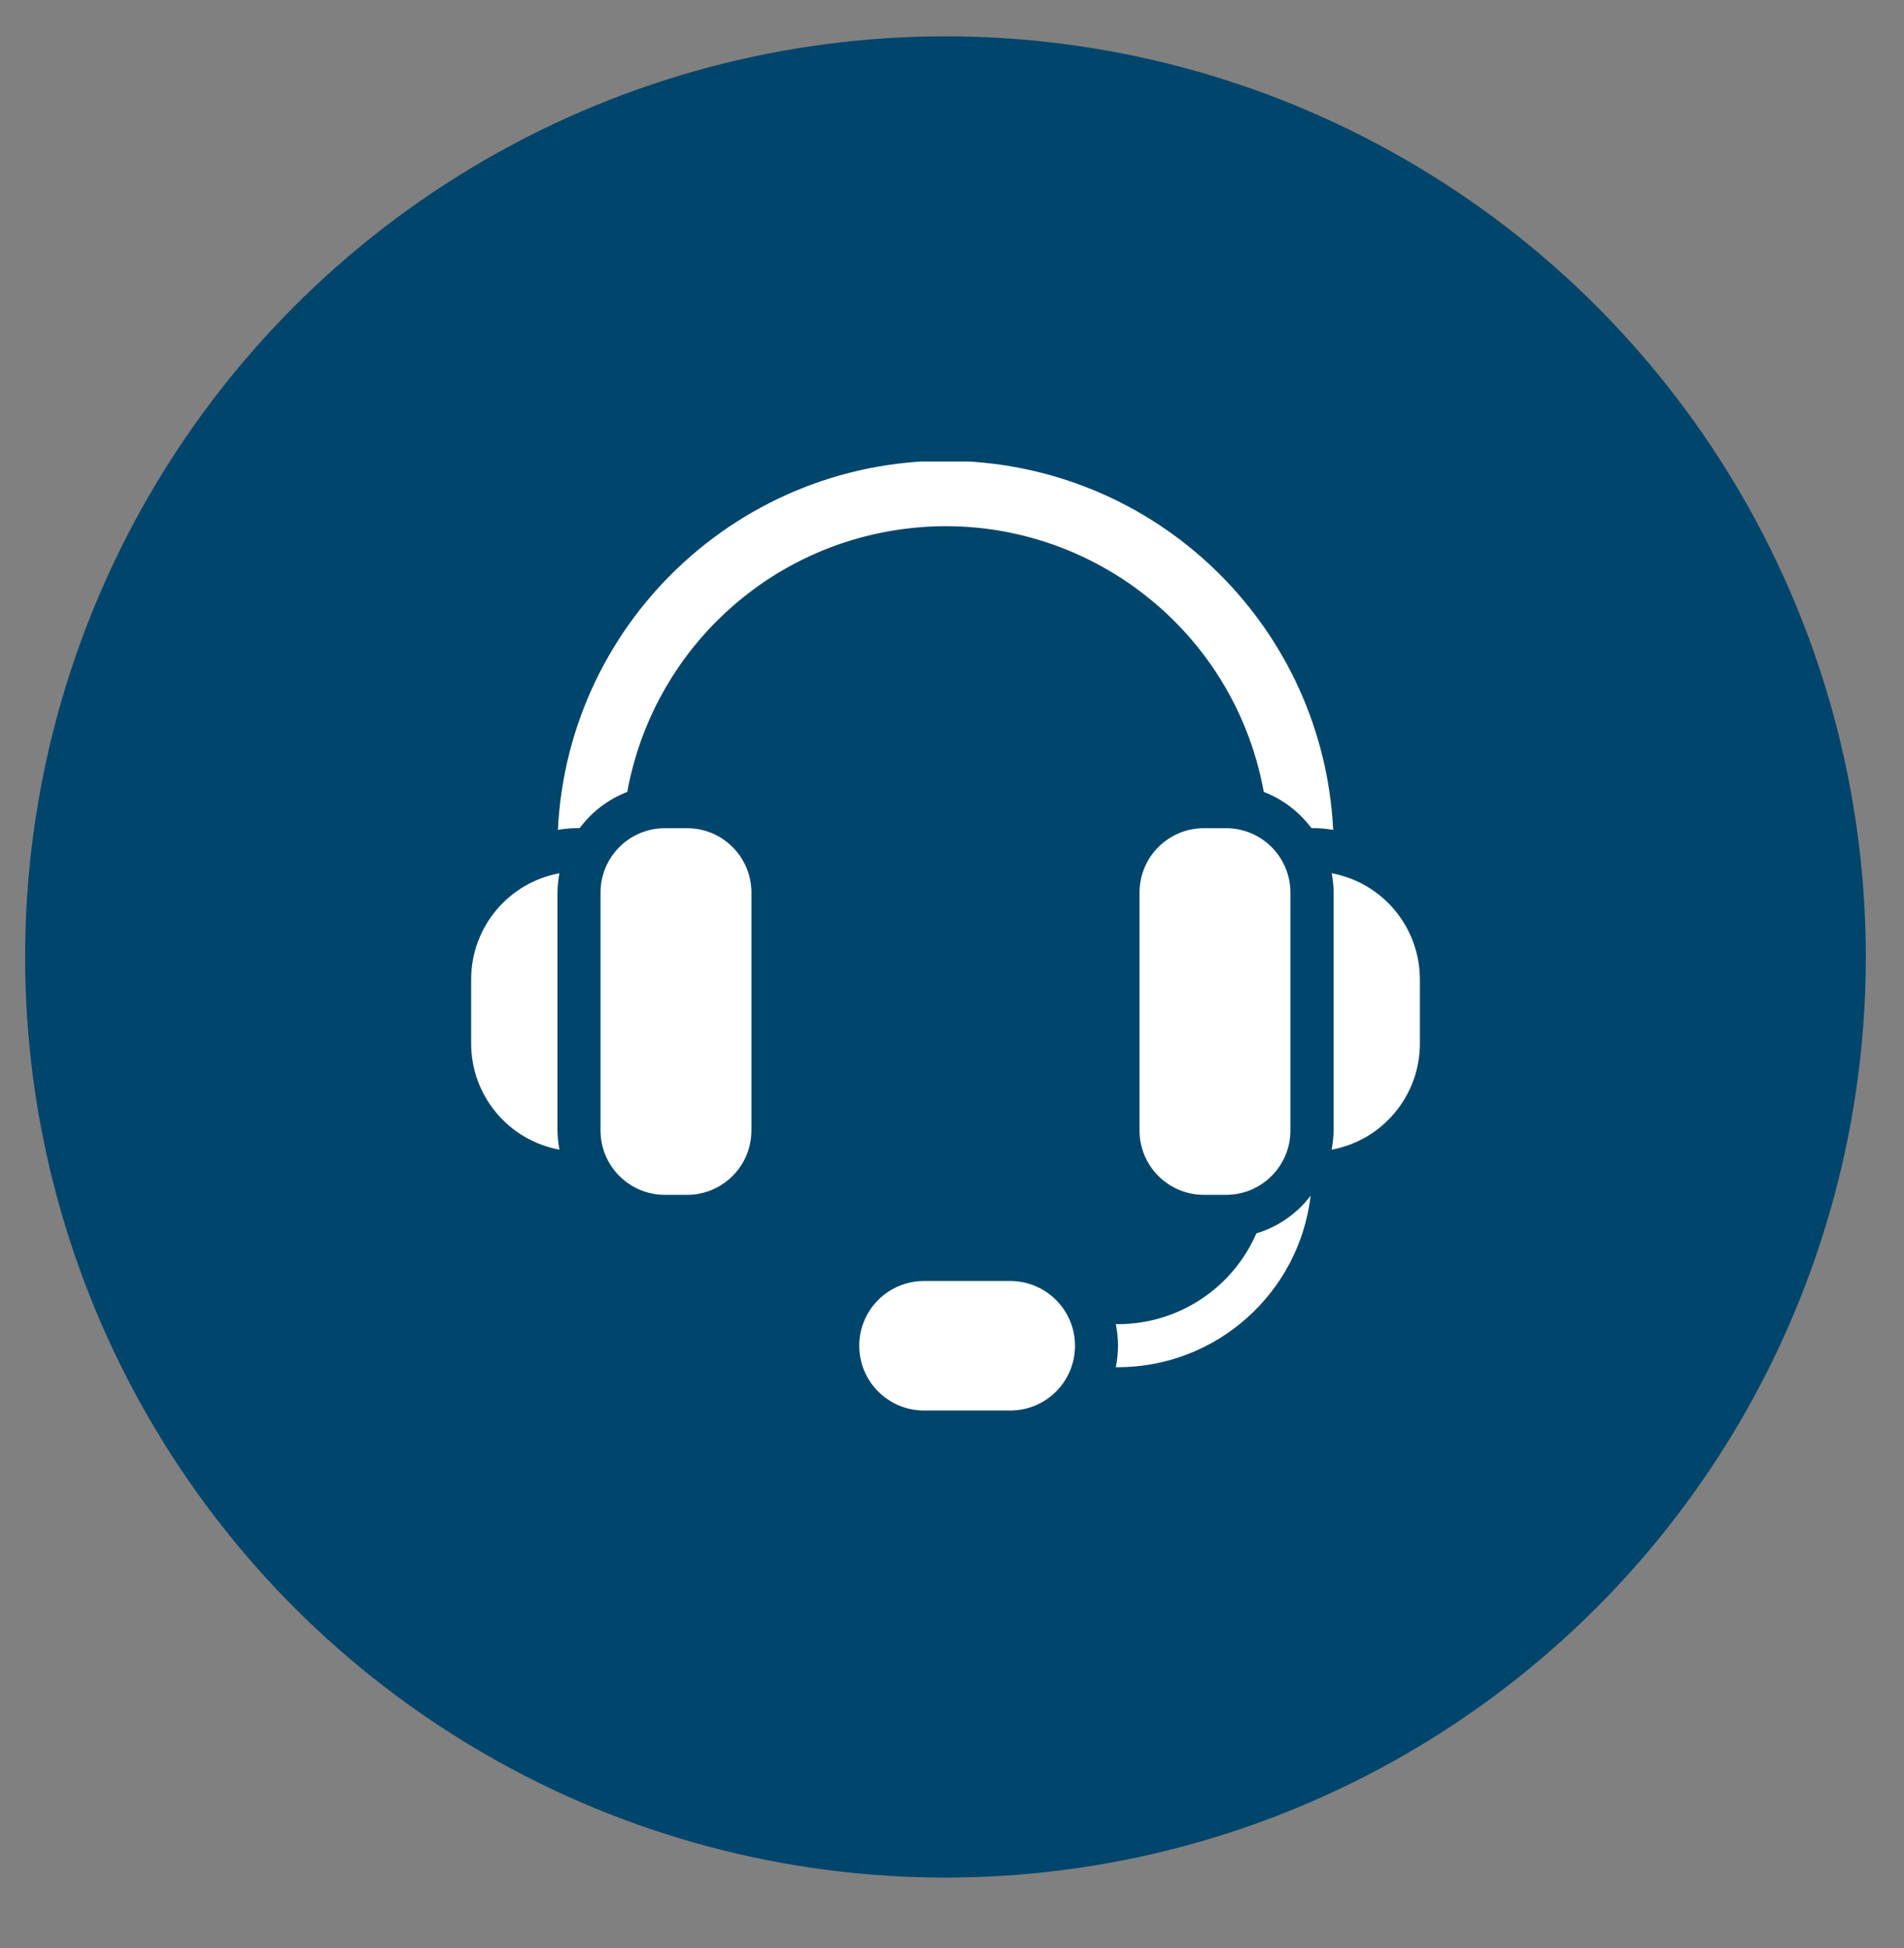
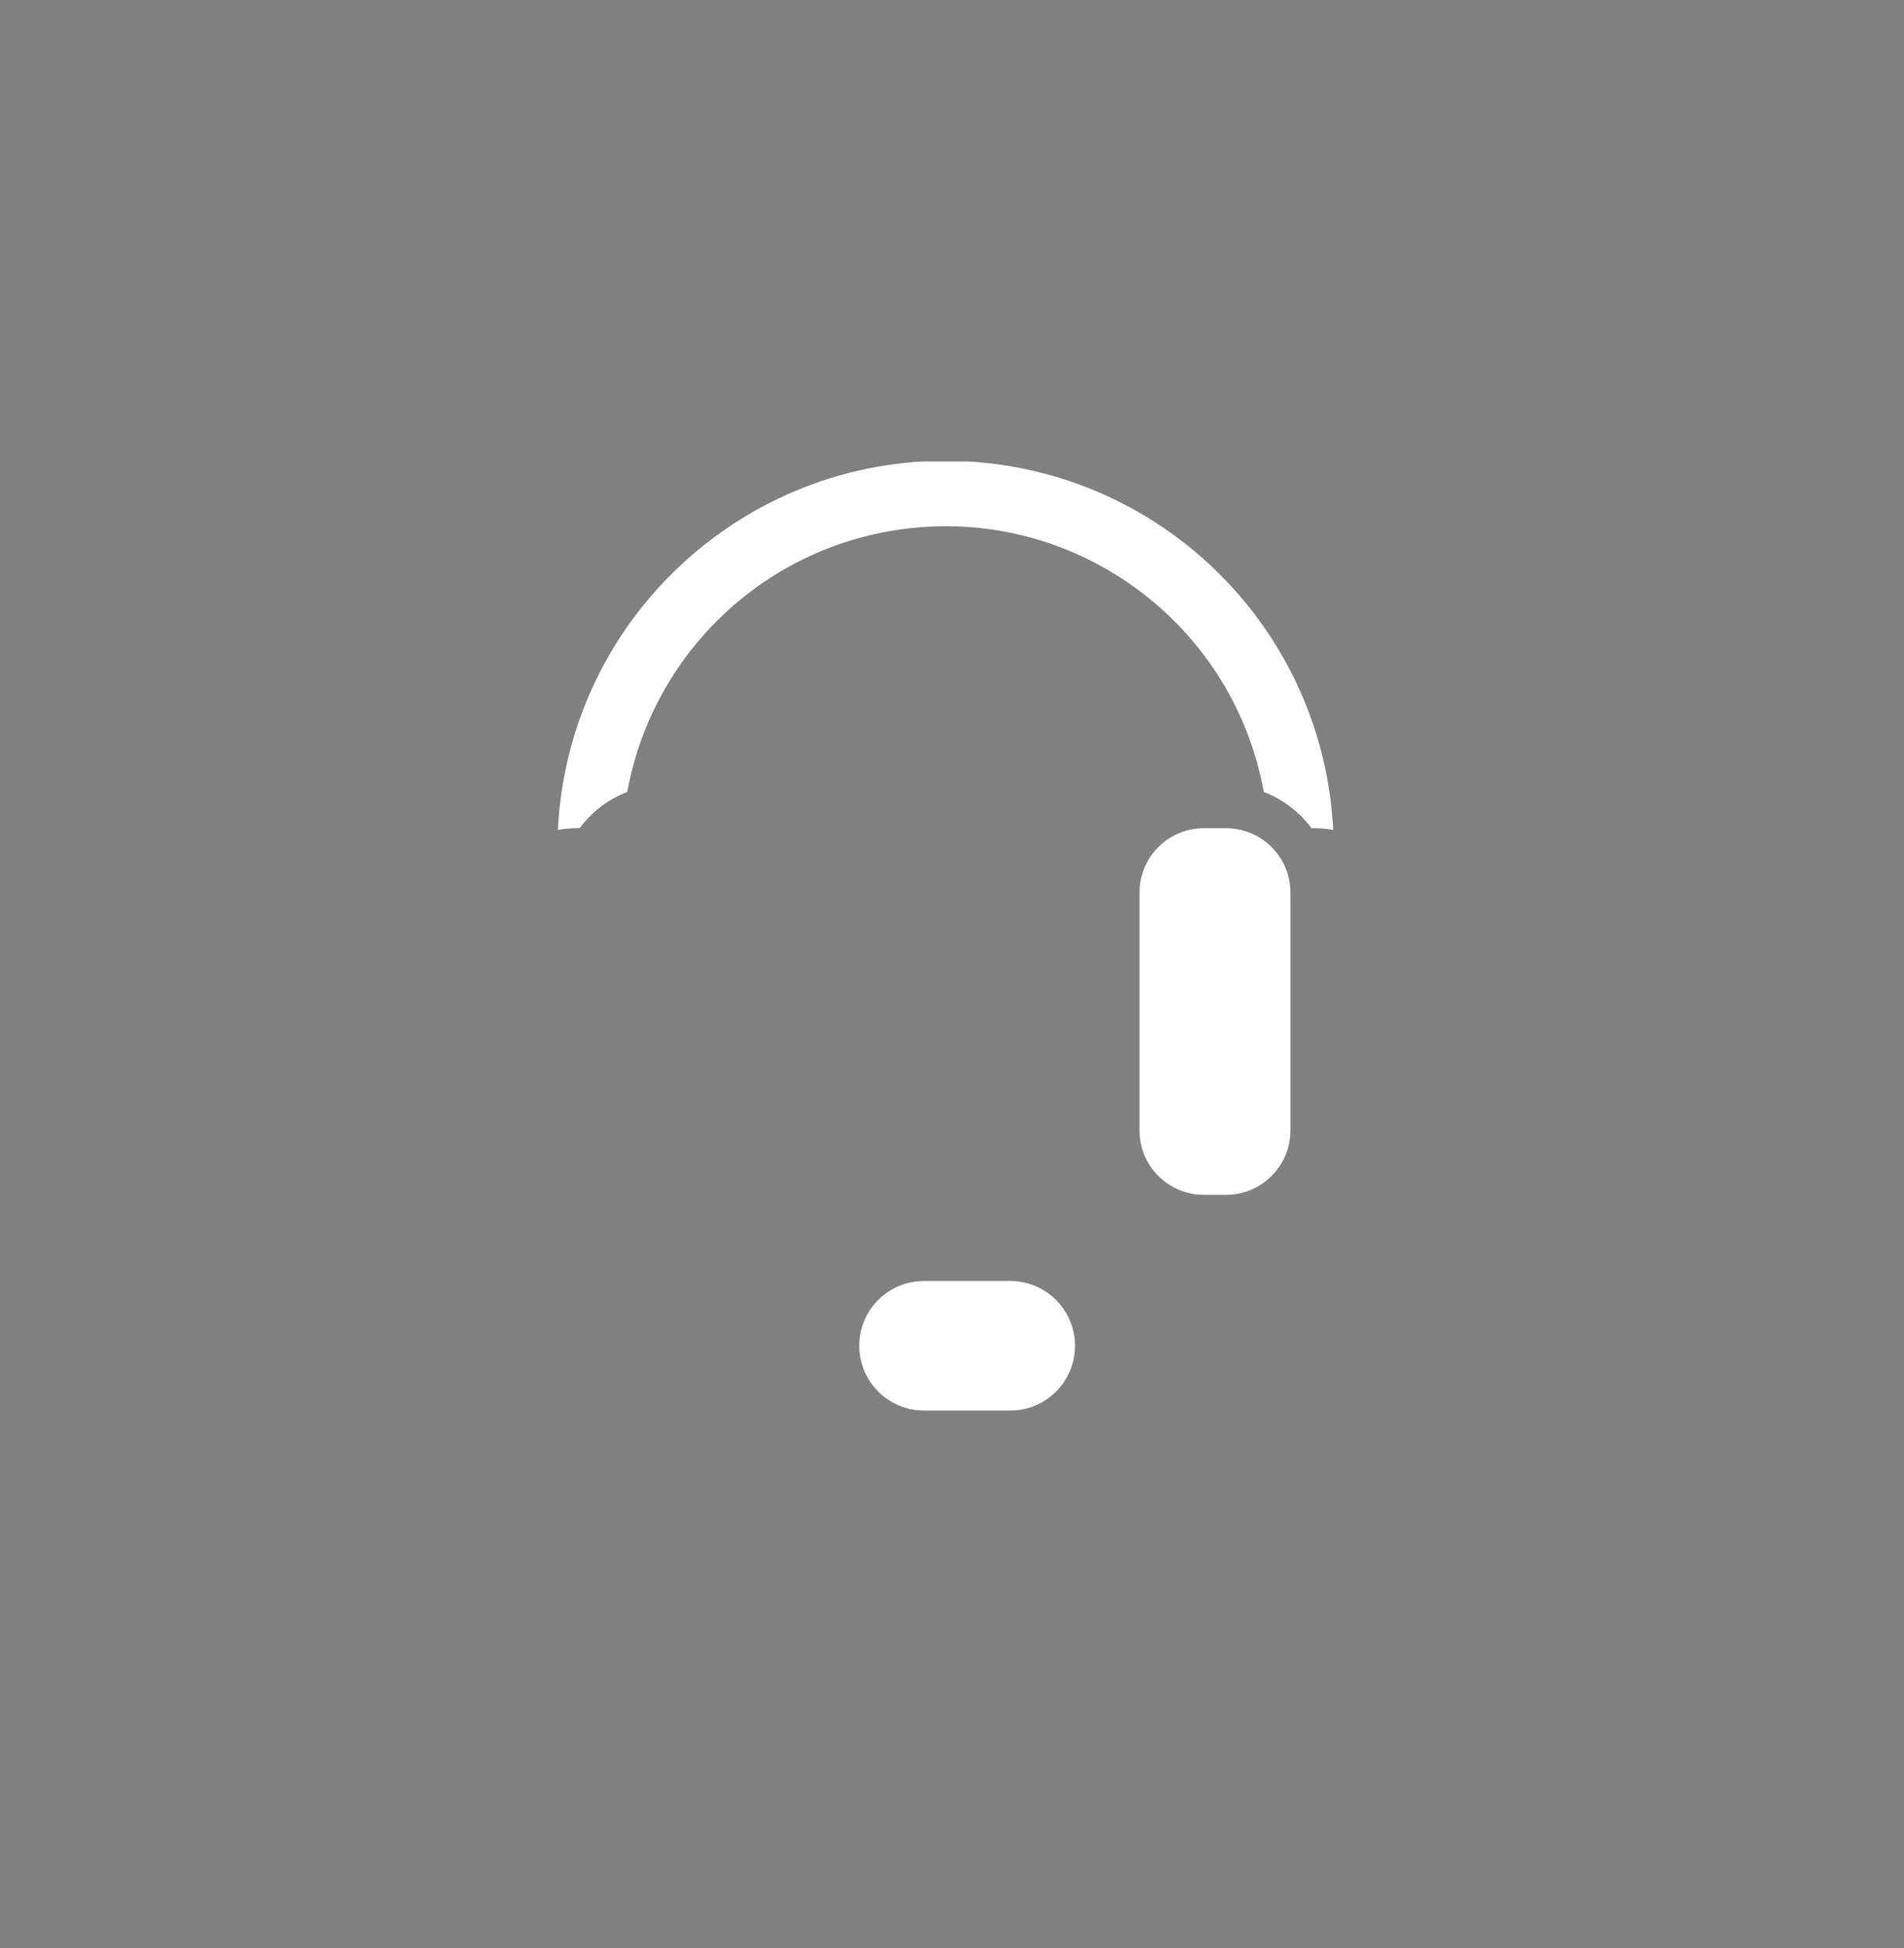
<svg xmlns="http://www.w3.org/2000/svg" xmlns:xlink="http://www.w3.org/1999/xlink" id="Calque_1" x="0px" y="0px" viewBox="0 0 175 179" style="enable-background:new 0 0 175 179;" xml:space="preserve">
  <rect x="0" y="0" width="175" height="179" fill="#808080" stroke="none" />
  <style type="text/css"> .st0{fill:#F5F7FF;} .st1{fill:#18182E;} .st2{fill:none;} .st3{fill:#2E3533;} .st4{fill:#F4A785;} .st5{fill:#163F6F;} .st6{fill:#F2A630;} .st7{fill:#E69577;} .st8{fill:#2F4E9A;} .st9{fill:#314D9A;} .st10{fill:#211F1F;} .st11{fill:#1E2435;} .st12{fill:#CC8A2A;} .st13{fill:#272C34;} .st14{fill:#694996;} .st15{fill:#1F232B;} .st16{fill:#00456B;} .st17{fill:#005377;} .st18{fill:#2C4784;} .st19{fill:#822B4B;} .st20{fill:#315384;} .st21{fill:#00A6B7;} .st22{fill:#009CAC;} .st23{fill:#00AAC4;} .st24{fill:#007FA5;} .st25{fill:#201F1F;} .st26{fill:#131111;} .st27{fill:#6CBFD3;} .st28{fill:#262525;} .st29{fill:#139672;} .st30{fill:#18A47F;} .st31{fill:#A0D5DA;} .st32{fill:none;stroke:#043349;stroke-width:0.542;stroke-miterlimit:10;} .st33{fill:#FFFFFF;} .st34{fill:#00ABC6;} .st35{fill:#F3A832;} .st36{clip-path:url(#SVGID_00000065038864186926057680000001207028993408567711_);} .st37{clip-path:url(#SVGID_00000124875183249651528700000011975195008615123847_);} .st38{clip-path:url(#SVGID_00000073686614438728449820000010689860494947944858_);} .st39{clip-path:url(#SVGID_00000034801926834777816040000010282813587966107291_);} .st40{clip-path:url(#SVGID_00000002369522196682485160000011709195299128911025_);} .st41{enable-background:new ;} .st42{fill:#E7ECF1;} .st43{fill:#2F568E;} .st44{fill:#FAFAFA;} .st45{fill:#F2A832;} .st46{fill:#263238;} .st47{fill:#2E4E9B;} .st48{fill:#E8505B;} .st49{fill:#D54D30;} .st50{fill:#17162F;} .st51{fill:#B0BFC5;} .st52{fill:#80A3AD;} .st53{fill:#221F1F;} .st54{fill:#2E3634;} .st55{fill:#058793;} .st56{fill:#1A1E1D;} .st57{fill:#314D9B;} .st58{fill:#29447F;} .st59{clip-path:url(#SVGID_00000176729645345314400890000013161295824006541711_);} .st60{clip-path:url(#SVGID_00000169539502848441014840000015631165786231961526_);} .st61{clip-path:url(#SVGID_00000116237743863063211470000005667533747836033455_);} .st62{fill:none;stroke:#314D9B;stroke-width:5;stroke-linecap:round;} .st63{fill-rule:evenodd;clip-rule:evenodd;fill:#314D9A;} .st64{clip-path:url(#SVGID_00000073699647553839040100000004470547976193812148_);} .st65{fill:url(#Tracé_17302_00000066479212349970509280000005701164782695171207_);} .st66{fill:url(#Tracé_17303_00000073697143925697312720000016561451665144111767_);} .st67{fill:url(#Tracé_17304_00000052095255950401032110000003717047330617861821_);} .st68{fill:none;stroke:#00ACC6;stroke-width:3;} .st69{fill:#00ACC6;} .st70{fill:#1BA580;} .st71{fill:#D9FFFF;} .st72{fill:#F8F9FC;} .st73{clip-path:url(#SVGID_00000169533376742353890860000012465337786297009318_);} .st74{fill:#C9C9C9;} .st75{fill:#CECECE;} .st76{fill:#9AA2B9;} .st77{fill:#314D9A;stroke:#FFFFFF;stroke-width:1.324;stroke-miterlimit:10;} .st78{fill:#A4B4BA;} .st79{clip-path:url(#SVGID_00000156559311289023478590000012390851510681980802_);} .st80{fill:#FDFDFF;} .st81{fill:#247F7D;} .st82{fill:#D0D0D0;} .st83{fill:#434343;} .st84{fill:#241F3C;} .st85{fill:#494752;} .st86{fill:#B8BABA;} .st87{clip-path:url(#SVGID_00000135686293157327920130000013263287447517712028_);} .st88{clip-path:url(#SVGID_00000107582510093803397110000001324941267633294264_);} .st89{fill:none;stroke:#F3A832;stroke-width:5;stroke-linecap:round;} .st90{fill:#8DA8BA;} .st91{fill:#DFE5EA;} .st92{fill:#859DAA;} .st93{fill:#262626;} .st94{fill:#3B3A3B;} .st95{fill:#738891;} .st96{fill:#3DB49F;} .st97{fill:#19A580;} .st98{fill:#BDC3C7;} .st99{fill:#8B9697;} .st100{fill:#ECF0F1;} .st101{fill:#D1D3D4;} .st102{fill:#F1F2F2;} .st103{fill:#E6E7E8;} .st104{fill:#AABABD;} .st105{fill:#2B2B2B;} .st106{fill:#231F20;} .st107{fill:#141414;} .st108{fill:#5A5B5C;} .st109{fill:#575859;} .st110{fill:#272525;} .st111{fill:#3C3C3C;} .st112{fill:#D7DFE7;} .st113{fill:#19B188;} .st114{fill:#07AAC0;} .st115{fill:#C0E0F2;} .st116{fill:none;stroke:#013349;stroke-width:0.5;stroke-miterlimit:10;} .st117{clip-path:url(#SVGID_00000096751726001930539130000001893531681395336594_);} .st118{clip-path:url(#SVGID_00000054236842324202768130000013561560438470491582_);} .st119{clip-path:url(#SVGID_00000062169512910193875000000017330386534000945814_);} .st120{clip-path:url(#SVGID_00000052817356896165853310000003000426844862610599_);} .st121{clip-path:url(#SVGID_00000044885472787379447830000010641855471701550487_);} .st122{clip-path:url(#SVGID_00000143609243942589359930000010258624737300138427_);} .st123{clip-path:url(#SVGID_00000113346779044508438600000001176056206020493725_);} .st124{fill:#E0E0E0;} .st125{fill:#EBEBEB;} .st126{fill:#F5F5F5;} .st127{fill:#37474F;} .st128{fill:#455A64;} .st129{opacity:0.5;} .st130{fill:#D6DEE6;} .st131{opacity:0.1;enable-background:new ;} .st132{clip-path:url(#SVGID_00000181767385488406292140000013251660965040035739_);} .st133{fill:none;stroke:#2E3533;stroke-width:0.35;} .st134{fill:url(#Tracé_17302_00000170261142461814979010000015979337454448342960_);} .st135{fill:url(#Tracé_17303_00000160170520453664148910000011684236452808365228_);} .st136{fill:url(#Tracé_17304_00000137834114662838020300000017230206821093346956_);} .st137{clip-path:url(#SVGID_00000037678472184716491620000005102908449263847556_);} .st138{clip-path:url(#SVGID_00000011747222169779555030000001075494370597119161_);} .st139{fill:none;stroke:#7F92C2;stroke-miterlimit:10;} .st140{fill-rule:evenodd;clip-rule:evenodd;fill:#242A28;} .st141{fill:#EFEFEF;} .st142{fill-rule:evenodd;clip-rule:evenodd;fill:#EFEFEF;} .st143{fill:#242A28;} .st144{fill:#009FBB;} .st145{fill:#C2C1C1;} .st146{fill:#208277;} .st147{fill:#5DB1C5;} .st148{fill:#4738B3;} .st149{fill:#2B2A2A;} .st150{fill:#343938;} .st151{fill:#94A8B9;} .st152{fill:none;stroke:#294849;stroke-miterlimit:10;} .st153{fill:none;stroke:#343938;stroke-width:0.75;stroke-miterlimit:10;} .st154{fill:none;stroke:#343938;stroke-miterlimit:10;} .st155{fill:#93C7D7;} .st156{opacity:0.7;} .st157{fill:none;stroke:#455A64;stroke-width:0.15;stroke-miterlimit:10;} .st158{clip-path:url(#SVGID_00000111160511473810764640000017151490479034668955_);} .st159{clip-path:url(#SVGID_00000048473461580428075560000009648976798101117865_);} .st160{clip-path:url(#SVGID_00000038398976167901556720000009401843926287661491_);} .st161{fill:url(#Tracé_17302_00000026130930074006565650000003602223942766955408_);} .st162{fill:url(#Tracé_17303_00000027563655450520705430000009845364492978623886_);} .st163{fill:url(#Tracé_17304_00000078014554184349016510000005856952137655873411_);} .st164{clip-path:url(#SVGID_00000003068532322535530070000006690979034927988151_);} .st165{clip-path:url(#SVGID_00000151528609335699827610000012740821396616259750_);} .st166{fill:#E6A031;} .st167{fill:#2C3C4C;} .st168{fill:#F7F6F1;} .st169{fill:#06394F;} .st170{fill:#02AABC;} .st171{fill:#0A95A3;} .st172{fill:#E5A033;} .st173{fill:#D3CCB2;} .st174{fill:#323234;} .st175{opacity:0.3;} .st176{clip-path:url(#SVGID_00000123434792914014022260000017631378042139000463_);} .st177{fill:#F9EFD2;} .st178{opacity:0.2;} .st179{clip-path:url(#SVGID_00000044882475091641968200000005448578076839713715_);} .st180{opacity:0.4;} .st181{clip-path:url(#SVGID_00000147199932707815192770000005067821922524590499_);} .st182{clip-path:url(#SVGID_00000000205305686291327860000008723114174449634745_);} .st183{clip-path:url(#SVGID_00000151509666750571980780000001238852414028950967_);} .st184{clip-path:url(#SVGID_00000024715807280852734280000009972424403497324710_);} .st185{fill:#3558A3;} .st186{fill:#2F5089;} .st187{fill:#4AC6F0;} .st188{fill:#013E59;} .st189{fill:#2F8E7C;} .st190{fill:#0C7782;} .st191{fill:#134545;} .st192{fill:#232827;} .st193{clip-path:url(#SVGID_00000041274584001898666110000014325318603914961843_);} .st194{fill:#EDEDED;} .st195{fill:#CCCCCC;} .st196{fill:#303030;} .st197{fill:#494949;} .st198{fill:#969696;} .st199{fill:#383838;} .st200{fill:#EF4F77;} .st201{fill:#DDDDDD;} .st202{fill:#6B6B6B;} .st203{fill:#5B5B5B;} .st204{fill:#8C8C8C;} .st205{fill:#A5A5A5;} .st206{fill:#878787;} .st207{fill:#BBBBBB;} .st208{fill:#63BEBC;} .st209{fill:#D1D1D1;} .st210{fill:#FC6181;} .st211{fill:#D1406B;} .st212{fill:#F95377;} .st213{fill:#8E8E8E;} .st214{fill:#4D4D4D;} .st215{fill:#353535;} .st216{fill:#3A3A3A;} .st217{fill:#707070;} .st218{fill:#999999;} .st219{fill:#D3D3D3;} .st220{fill:url(#Tracé_17302_00000019636718670052015250000007855186890936380857_);} .st221{fill:url(#Tracé_17303_00000152229693178004230190000015838908336705131908_);} .st222{fill:url(#Tracé_17304_00000111888023678595831530000005622416604433299362_);} .st223{clip-path:url(#SVGID_00000119080418615580180520000018231191796795722674_);} .st224{fill:#5E7B86;} .st225{fill:#C67239;} .st226{fill:#FCCF8C;} .st227{fill:#424242;} .st228{fill:#FFA543;} .st229{fill:#D54E30;} .st230{clip-path:url(#SVGID_00000085232066951501914650000015896229701067092875_);} .st231{fill:#D7E7F9;} .st232{fill:#152021;} .st233{fill:#B6C7DB;} .st234{fill:#182527;} .st235{opacity:0.46;fill:#FE6F09;enable-background:new ;} .st236{fill:#0D1413;} .st237{fill:#131D1A;} .st238{opacity:0.2;fill:#63BEBC;enable-background:new ;} .st239{opacity:0.28;fill:#6CBFD3;enable-background:new ;} .st240{fill:#D1DAF2;} .st241{fill:#AFBCC6;} .st242{opacity:0.43;fill:#E4EBF9;enable-background:new ;} .st243{opacity:0.48;fill:#E4EBF9;enable-background:new ;} .st244{opacity:0.68;fill:#FE6F09;enable-background:new ;} .st245{fill:#10181A;} .st246{fill:#1B292B;} .st247{fill:#C3DADB;} .st248{opacity:0.43;fill:#6CBFD3;enable-background:new ;} .st249{opacity:0.11;} .st250{fill:#79D4E1;} .st251{fill:#10191A;} .st252{fill:#172224;} .st253{fill:#1A2829;} .st254{fill:#1E2F30;} .st255{opacity:0.43;fill:#19A580;enable-background:new ;} .st256{fill:#A34705;} .st257{fill:#182526;} .st258{fill:#01474C;} .st259{fill:#052629;} .st260{opacity:0.25;fill:#878686;enable-background:new ;} .st261{fill:#172324;} .st262{fill:#131C1F;} .st263{fill:#BFC8DD;} .st264{fill:#0F3436;} .st265{opacity:0.35;fill:#01474C;enable-background:new ;} .st266{opacity:0.15;} .st267{opacity:0.29;fill:#FE6F09;enable-background:new ;} .st268{fill:#1C2A2B;} .st269{fill:none;stroke:#00ACC6;stroke-width:2;} .st270{clip-path:url(#SVGID_00000060720712172324544460000017091190816531497888_);} .st271{clip-path:url(#SVGID_00000102543697725947290270000005366475961737445297_);} .st272{clip-path:url(#SVGID_00000073692523936326720110000003393116925550779785_);} .st273{clip-path:url(#SVGID_00000077305564980625433560000014802133052178573474_);} .st274{fill-rule:evenodd;clip-rule:evenodd;fill:#F3A832;} .st275{fill:#5269AA;} .st276{fill:#F8F8F8;} .st277{fill:#EBEFFF;} .st278{fill:#D4E8FF;} .st279{clip-path:url(#SVGID_00000067930314464714878710000016383833553813174175_);} .st280{clip-path:url(#SVGID_00000109729321802775313040000003632015278635178417_);} .st281{clip-path:url(#SVGID_00000177445738507150720730000010080215606753523848_);} .st282{clip-path:url(#SVGID_00000141439232286650248370000007694811395085421500_);} .st283{fill:url(#Tracé_17302_00000057826924750450986630000006335922411817302719_);} .st284{fill:url(#Tracé_17303_00000075157998942143096720000006115038186827645077_);} .st285{fill:url(#Tracé_17304_00000128448144835944611960000017246250948373369242_);} .st286{clip-path:url(#SVGID_00000115475735322965573220000014014882189874474669_);} .st287{clip-path:url(#SVGID_00000127045365994750151170000015368179406149331591_);} .st288{clip-path:url(#SVGID_00000019653936396847977190000016615770909626694554_);} .st289{clip-path:url(#SVGID_00000146463969610873510850000006933287111651380097_);} .st290{fill:url(#Tracé_17302_00000133524527576601265420000006851494220472760498_);} .st291{fill:url(#Tracé_17303_00000172425155171527087870000003489307200471464339_);} .st292{fill:url(#Tracé_17304_00000152946905867248353990000004337541972941135025_);} .st293{fill:#334E9B;} .st294{fill:#01466B;} .st295{opacity:0.2;fill:url(#Tracé_18658_00000011748076249454368870000002727400048876371903_);enable-background:new ;} .st296{opacity:0.2;fill:url(#Tracé_18659_00000124840206508647394430000005242366678443122851_);enable-background:new ;} .st297{opacity:0.2;fill:url(#Tracé_18660_00000067209553849475298010000004050015561106961041_);enable-background:new ;} .st298{fill:#F9BE06;} .st299{fill:url(#Tracé_18670_00000150825062156688393430000015008091451605426601_);} .st300{fill:#324D9A;} .st301{fill:#1C262D;} .st302{fill:#3B9F8D;} .st303{fill:#8DA7B9;} .st304{clip-path:url(#SVGID_00000116954748391880803040000008965770224414925992_);} .st305{clip-path:url(#SVGID_00000142170289708940666130000005677492201937398913_);} .st306{clip-path:url(#SVGID_00000023281687938426060460000017804789160735580598_);} .st307{fill:none;stroke:#314D9A;stroke-width:5;stroke-linecap:round;} .st308{fill:#FDFDFD;} .st309{fill:#ECECEC;} .st310{fill:#3269B1;} .st311{fill:#2E478F;} .st312{fill:#A3D6DB;} .st313{fill:#2B3E9F;} .st314{fill:#45B076;} .st315{fill:url(#Tracé_15135_00000085214277020972187950000017877371467716526495_);} .st316{fill:#18172E;} .st317{fill:#063B71;} .st318{fill:#1F2A33;} .st319{fill:#038793;} .st320{fill:#0C7373;} .st321{fill:#ADBDC3;} .st322{fill:#DD982C;} .st323{fill:none;stroke:#2E3533;stroke-miterlimit:10;} .st324{fill:none;stroke:#FFFFFF;stroke-width:0.2;stroke-miterlimit:10;} .st325{fill:none;stroke:#F3A832;stroke-width:2.5;stroke-miterlimit:10;} .st326{fill:url(#Tracé_18278_00000016067823980092896370000001777188812047125172_);stroke:#F3A832;} .st327{fill:url(#Tracé_18279_00000091723855075363645750000013849441125876337340_);stroke:#F3A832;} .st328{fill:url(#Tracé_18280_00000049204719905081575820000005876015361712541828_);stroke:#F3A832;} .st329{fill:url(#Tracé_18281_00000064312817460063634750000013152560344299963065_);stroke:#F3A832;} .st330{fill:url(#Tracé_18282_00000058566418263717237830000013311625939810251411_);stroke:#F3A832;} .st331{fill:url(#Tracé_18283_00000139278046441459144600000002371279060548548232_);stroke:#F3A832;} .st332{fill:url(#Tracé_18284_00000052801916530425464210000015191217998449907087_);stroke:#F3A832;} .st333{fill:url(#Tracé_18285_00000009573925648721759060000013105730735438099082_);stroke:#F3A832;} .st334{fill:url(#Tracé_18286_00000008836479206588500970000005768810925727376538_);stroke:#F3A832;} .st335{fill:url(#Tracé_18287_00000166643610241506909130000015328245235897027238_);stroke:#F3A832;} .st336{fill:url(#Tracé_18288_00000121248664591327255450000018358115433901132711_);stroke:#F3A832;} .st337{fill:url(#Tracé_18289_00000041293530698704628590000008710960799568913584_);stroke:#F3A832;} .st338{clip-path:url(#SVGID_00000068636609159083920200000002717287447381803919_);} .st339{clip-path:url(#SVGID_00000093165553056991232830000003754082353607397265_);} .st340{clip-path:url(#SVGID_00000078737350021367510570000002649777195064004532_);} .st341{fill-rule:evenodd;clip-rule:evenodd;fill:#E0E0E0;} .st342{fill-rule:evenodd;clip-rule:evenodd;fill:#F5F5F5;} .st343{fill:#02A1B9;} .st344{fill:#343A38;} .st345{fill:#009DB9;} .st346{fill:#59B3CA;} .st347{fill:#003759;} .st348{fill:#F3951E;} .st349{fill:#002E44;} .st350{fill:#50A1AF;} .st351{fill:#7A98AC;} .st352{fill:#151D22;} .st353{fill:#202E3C;} .st354{fill:#D78024;} .st355{fill:#1E1C1C;} .st356{fill:#103E8B;} .st357{clip-path:url(#SVGID_00000167381533020457627220000000822800761287390136_);} .st358{clip-path:url(#SVGID_00000029736689974677647790000013836392340364072119_);} .st359{fill:none;stroke:#D6DEE6;stroke-width:6;stroke-linecap:round;} .st360{fill:none;stroke:#D6DEE6;stroke-width:9;stroke-linecap:round;} .st361{fill:#01A9C3;} .st362{fill:none;stroke:#BDBDBD;stroke-width:2.5;stroke-linecap:round;} .st363{fill:#DFE0E0;} .st364{fill:#1A2E35;} .st365{fill:#014B72;} .st366{fill:#004367;} .st367{fill:none;stroke:#314D9B;stroke-width:3;stroke-linecap:round;} .st368{fill:url(#Tracé_17302_00000095329880105206583740000006744304298970106251_);} .st369{fill:url(#Tracé_17303_00000038396191933818380310000010604722478148859022_);} .st370{fill:url(#Tracé_17304_00000050641698235005444090000010600051856597161348_);} .st371{clip-path:url(#SVGID_00000008835326636266129210000009941393207278939819_);} .st372{clip-path:url(#SVGID_00000048499494057341879450000013024888168852864441_);} .st373{clip-path:url(#SVGID_00000139292288168699166040000002907005127712960447_);} .st374{fill:url(#Tracé_17302_00000036252925990613943860000002436924778024923305_);} .st375{fill:url(#Tracé_17303_00000031917716345351242710000005877995386063596715_);} .st376{fill:url(#Tracé_17304_00000084515471264297405400000003901339303452951984_);} .st377{fill:#F8F7F7;} .st378{opacity:0.2;fill:url(#Tracé_17654_00000015342610046673158590000011261535088243154334_);enable-background:new ;} .st379{opacity:0.2;fill:url(#Tracé_17655_00000140011884017943205040000000862638024106632320_);enable-background:new ;} .st380{opacity:0.2;fill:url(#Tracé_17656_00000050635955398186259970000002735972895035645571_);enable-background:new ;} .st381{clip-path:url(#SVGID_00000090285858166332858840000018387462341781013388_);} .st382{fill:url(#Tracé_17302_00000092426954485140411000000014876921660438136755_);} .st383{fill:url(#Tracé_17303_00000060013652784571632560000010813172693472729491_);} .st384{fill:url(#Tracé_17304_00000059998632291526448980000015144002221826958232_);} .st385{clip-path:url(#SVGID_00000018953398873737448590000006973283711508766348_);} .st386{fill:url(#Tracé_17088_00000006679309285685131470000003608227705071708860_);} .st387{fill:url(#Tracé_17091_00000164509510077845602440000014513664439181083543_);} .st388{fill:url(#Tracé_17093_00000146462616901466508070000017916512716812976027_);} .st389{fill:url(#Tracé_17094_00000121979832703954588110000015518036791068054426_);} .st390{fill:url(#Tracé_5816_00000153662931894737508370000015896871892026575758_);} .st391{clip-path:url(#SVGID_00000118370982318793581930000010710268125499491978_);} .st392{fill:url(#Tracé_9013_00000129887328886466327200000006759754995644991108_);} .st393{clip-path:url(#SVGID_00000113311600971529506290000015558117185168483983_);} .st394{fill:url(#Tracé_17332_00000146486126563825213320000004830952651396444290_);} .st395{fill:url(#Tracé_17333_00000041996455636169368840000015953336258741814144_);} .st396{fill:#E3EAFF;} .st397{fill:#79CBBC;} .st398{fill:#102048;} .st399{fill:url(#Tracé_14792_00000178176138219898719560000015898470488135425717_);} .st400{fill:url(#Tracé_14793_00000142150364582349142360000005043672192327292584_);} .st401{fill:url(#Tracé_14794_00000030473303244640785670000015755288685960186790_);} .st402{fill:url(#Tracé_17359_00000109734822907602604730000000831949520400751785_);} .st403{fill:url(#Tracé_17360_00000121281749608074154640000005006521320349696927_);} .st404{fill:url(#Tracé_17361_00000137849163530290391630000005618783682747154563_);} .st405{fill:url(#Tracé_17362_00000137846974537766222940000011432254353180163254_);} .st406{fill:url(#Tracé_17359-2_00000170259077290510972000000001636793433773916545_);} .st407{fill:url(#Tracé_17360-2_00000058566646233180102750000016759117215711604632_);} .st408{clip-path:url(#SVGID_00000032642595370204138440000004979035553877438096_);} .st409{clip-path:url(#SVGID_00000017485025097502074750000011438576810369351300_);} .st410{clip-path:url(#SVGID_00000111906804184898952020000004366845523087690402_);} .st411{clip-path:url(#SVGID_00000124862397654454453340000004403693751343516073_);} .st412{clip-path:url(#SVGID_00000152229183936030800330000010692750266613296527_);} .st413{clip-path:url(#SVGID_00000077299962206551335510000008933154049466324363_);} .st414{clip-path:url(#SVGID_00000062183445271314569960000012469519273254755981_);} .st415{clip-path:url(#SVGID_00000065036653000407387430000008435509886801331878_);} .st416{clip-path:url(#SVGID_00000085226244385219435710000015968764516266632110_);} .st417{clip-path:url(#SVGID_00000073719428666827713850000006743086364512114846_);} .st418{opacity:0.2;fill:url(#Tracé_17654_00000103980566020153028180000001935260597486778259_);enable-background:new ;} .st419{opacity:0.2;fill:url(#Tracé_17655_00000052090779730552131210000001485018221593418890_);enable-background:new ;} .st420{opacity:0.2;fill:url(#Tracé_17656_00000149351334551871193100000013915232391184833173_);enable-background:new ;} .st421{clip-path:url(#SVGID_00000157298606413932226070000000184760960226193557_);} .st422{fill:#023C56;} .st423{fill:#61AFBC;} .st424{fill:#F89700;} .st425{fill:url(#Tracé_17302_00000063629817884375770790000012975000711714619790_);} .st426{fill:url(#Tracé_17303_00000081643094573700305060000016581068998535342267_);} .st427{fill:url(#Tracé_17304_00000058569917207206512290000008669823664524211873_);} .st428{fill:url(#Tracé_17302-2_00000105421636267393825960000007308987756847512756_);} .st429{fill:url(#Tracé_17303-2_00000113352886058859610600000000046836604486793375_);} .st430{fill:url(#Tracé_17304-2_00000062899281657732853070000014533300528841408696_);} .st431{clip-path:url(#SVGID_00000143613882672050145190000006062932535366684083_);} .st432{clip-path:url(#SVGID_00000140014103114358843140000008202953163417006223_);} .st433{fill:#F2F2F2;} .st434{fill:#375A65;} .st435{opacity:0.3;fill:#6D64A0;enable-background:new ;} .st436{fill:#A0B2B9;} .st437{opacity:0.2;fill:#A4BFD5;enable-background:new ;} .st438{fill:#135657;} .st439{fill:#048793;} .st440{fill:#00ABC5;} .st441{fill:#F5F4F5;} .st442{fill:#35B39F;} .st443{fill:#314E9B;} .st444{clip-path:url(#SVGID_00000092427674424908304770000015590699096624259511_);} .st445{fill:none;stroke:#AD8F69;stroke-width:0.773;stroke-miterlimit:10;} .st446{fill:#191818;} .st447{fill:#009CBB;} .st448{fill:none;stroke:#083837;stroke-width:0.716;stroke-miterlimit:10;} .st449{fill:none;stroke:#232827;stroke-width:0.537;stroke-miterlimit:10;} .st450{fill:#FDA93F;} .st451{fill:none;stroke:#002C42;stroke-width:0.449;stroke-linecap:round;stroke-linejoin:round;} .st452{clip-path:url(#SVGID_00000076566819492536244710000017125840745402249910_);} .st453{clip-path:url(#SVGID_00000034056347200092868500000011056871602909672883_);} .st454{clip-path:url(#SVGID_00000078004308318952402020000016582852469676863151_);} .st455{clip-path:url(#SVGID_00000102512622949243367920000000677824645442745257_);} .st456{clip-path:url(#SVGID_00000000189927289072814180000010743849730163872914_);} .st457{fill:url(#Tracé_17302_00000170978475554865741800000016147658010997536657_);} .st458{fill:url(#Tracé_17303_00000108271404399474797950000009021694097591695756_);} .st459{fill:url(#Tracé_17304_00000073710256445906156070000012108657908246460557_);} .st460{fill:none;stroke:#F3A832;stroke-width:3.5;stroke-miterlimit:10;} .st461{fill:url(#Tracé_18278_00000022538999800393040480000006182117222601584795_);stroke:#F3A832;} .st462{fill:url(#Tracé_18279_00000150801982124909021260000004245746648755137679_);stroke:#F3A832;} .st463{fill:url(#Tracé_18280_00000024708294389228898390000014670856475215160246_);stroke:#F3A832;} .st464{fill:url(#Tracé_18281_00000078747184679233065620000013983198666021664933_);stroke:#F3A832;} .st465{fill:url(#Tracé_18282_00000121959584761616087860000006111622193166111379_);stroke:#F3A832;} .st466{fill:url(#Tracé_18283_00000111185796922317134880000000474695199987517604_);stroke:#F3A832;} .st467{fill:url(#Tracé_18284_00000049181332101915729570000017002344754559185540_);stroke:#F3A832;} .st468{fill:url(#Tracé_18285_00000019636777074851364790000007516928540638481055_);stroke:#F3A832;} .st469{fill:url(#Tracé_18286_00000027599454508276489620000014910301185463743874_);stroke:#F3A832;} .st470{fill:url(#Tracé_18287_00000044866633614435520050000003890347994391729552_);stroke:#F3A832;} .st471{fill:url(#Tracé_18288_00000027562609685028771010000017627217981749139611_);stroke:#F3A832;} .st472{fill:url(#Tracé_18289_00000015355959527241294150000008411462855110435472_);stroke:#F3A832;} .st473{clip-path:url(#SVGID_00000050634703129559378130000002285748222941650108_);} .st474{clip-path:url(#SVGID_00000009568566813785327000000012894641599524078521_);} .st475{clip-path:url(#SVGID_00000155145096476472671780000000144197932247293351_);} .st476{clip-path:url(#SVGID_00000098213168051160100000000015522567380433087622_);} .st477{clip-path:url(#SVGID_00000109721522586774687880000017055302937823430576_);} .st478{clip-path:url(#SVGID_00000062179488606094042680000006486735625269422258_);} .st479{clip-path:url(#SVGID_00000071527111622513402510000006595926439377448089_);} .st480{clip-path:url(#SVGID_00000059279150271469821350000001091441617482031033_);} .st481{clip-path:url(#SVGID_00000027580330930969643890000005312523076767221120_);} .st482{clip-path:url(#SVGID_00000061441508548319305010000017580204231389937811_);} .st483{clip-path:url(#SVGID_00000150808051352709976840000003315216248515367857_);} .st484{clip-path:url(#SVGID_00000175324618325896097110000012001520072557695640_);} .st485{clip-path:url(#SVGID_00000061473844036104709390000004040477938138443140_);} .st486{opacity:0.2;fill:url(#Tracé_17654_00000049938587961282213200000016730880133071883666_);enable-background:new ;} .st487{opacity:0.2;fill:url(#Tracé_17655_00000021107629082926896090000009723486049025256094_);enable-background:new ;} .st488{opacity:0.2;fill:url(#Tracé_17656_00000139977105592261893540000001920288289551434393_);enable-background:new ;} .st489{clip-path:url(#SVGID_00000088101688384032700180000006647456044402401977_);} .st490{fill:url(#Tracé_17302_00000170966784843953221060000017703553127664457371_);} .st491{fill:url(#Tracé_17303_00000153664763932042451230000013794557954638856881_);} .st492{fill:url(#Tracé_17304_00000080905929367022185830000011827140920313385876_);} .st493{fill:url(#Tracé_17302-2_00000181798783368520972670000014502045734092510643_);} .st494{fill:url(#Tracé_17303-2_00000001653689969230023520000009639508481822771875_);} .st495{fill:url(#Tracé_17304-2_00000033343924367767596800000014237106054388465290_);} .st496{fill:#F6F3ED;} .st497{fill:#002C3E;} .st498{fill:#0C9DAF;} .st499{fill:#108593;} .st500{fill:#FDFCFF;} .st501{fill:#113A82;} .st502{fill:#CBC0A2;} .st503{fill:#6AE1C1;} .st504{fill:#092A6F;} .st505{fill:#7EB2EA;} .st506{fill:#CAE6FD;} .st507{fill:#2170FA;} .st508{fill:#8BF2D5;} .st509{clip-path:url(#SVGID_00000129911625352639804210000011160624988174464954_);} .st510{clip-path:url(#SVGID_00000173848598708503941400000008462281225430825878_);} .st511{clip-path:url(#SVGID_00000075150603145848195950000008392441802749757349_);} .st512{clip-path:url(#SVGID_00000134250480390216418290000013461716438663217334_);} .st513{clip-path:url(#SVGID_00000080167586326102144320000015410275576948024506_);} .st514{clip-path:url(#SVGID_00000108291523695890935330000004810277411947799686_);} .st515{clip-path:url(#SVGID_00000066492516319147997480000009264458555630845329_);} .st516{clip-path:url(#SVGID_00000016056536311155091490000012671792586845130633_);} .st517{clip-path:url(#SVGID_00000138531485450436971290000017370411626994366112_);} .st518{clip-path:url(#SVGID_00000145030894759518708720000017677522877968586424_);} .st519{clip-path:url(#SVGID_00000106825558290442209810000015501272322894996609_);} .st520{clip-path:url(#SVGID_00000074409120458706055030000017245879563496137917_);} .st521{clip-path:url(#SVGID_00000111908801892633028830000009933531679761863335_);} .st522{clip-path:url(#SVGID_00000012457726061041002680000005119208749705236155_);} .st523{clip-path:url(#SVGID_00000078740767096787772260000006745654259486461873_);} .st524{clip-path:url(#SVGID_00000021813159601169623140000015919306142025378482_);} .st525{clip-path:url(#SVGID_00000147178975971452641460000002752130332828136382_);} .st526{clip-path:url(#SVGID_00000156552332746346424940000000615097435708859294_);} .st527{clip-path:url(#SVGID_00000162311490005166595780000003576416746275540356_);} .st528{clip-path:url(#SVGID_00000127735086337768376850000005905163398797456019_);} .st529{fill:#FC8092;} .st530{clip-path:url(#SVGID_00000048502421825480261800000001618684989238871972_);} .st531{clip-path:url(#SVGID_00000092433353204174410070000012096784311374283429_);} .st532{fill:url(#Tracé_17302_00000000204686418516203940000013972910053670806676_);} .st533{fill:url(#Tracé_17303_00000075849667842715907120000009232008269091857319_);} .st534{fill:url(#Tracé_17304_00000085246057317037996920000010576037653848927148_);} .st535{fill:#161559;} .st536{fill:#D8DDF0;} .st537{fill:#EDF1FF;} .st538{fill:none;stroke:#314D9A;stroke-width:4;} .st539{clip-path:url(#SVGID_00000003818458223212519080000008931294766005677734_);} .st540{fill:#E1E7EA;} .st541{fill:#78A5F6;} .st542{fill:none;stroke:#D6DEE6;stroke-width:8;stroke-linecap:round;} .st543{fill:#3CA88F;} .st544{fill:none;stroke:#3CA88F;stroke-width:8;stroke-linecap:round;} .st545{clip-path:url(#SVGID_00000096059763814258311530000008810480705969927312_);} .st546{fill:#799BAF;} .st547{fill:#1A1818;} .st548{fill:#232928;} .st549{fill:#CA3622;} .st550{fill:#95D0D4;} .st551{fill:#CED8E1;} .st552{fill:#2E2E2E;} .st553{fill:#9C3B86;} .st554{fill:none;stroke:#D6DEE6;} .st555{clip-path:url(#SVGID_00000168814568280540816300000013395694052338141582_);} .st556{fill:#0496A5;} .st557{clip-path:url(#SVGID_00000132048169246304990320000004942499644793698227_);} .st558{clip-path:url(#SVGID_00000123403365230126461140000014591025706354927001_);} .st559{clip-path:url(#SVGID_00000065069114114670678650000015396410583463336072_);} .st560{clip-path:url(#SVGID_00000066481448733411155310000003407707874636128176_);} .st561{clip-path:url(#SVGID_00000125586776497513585510000008431736937514794662_);} .st562{clip-path:url(#SVGID_00000134234989173274114260000014225953108599151293_);} .st563{fill:#00A9C3;} .st564{fill:#79DDE6;} .st565{clip-path:url(#SVGID_00000090285702867599750730000006204084003979251125_);} .st566{clip-path:url(#SVGID_00000148626236031842789230000008600415591124303532_);} .st567{fill:none;stroke:#2E3533;stroke-width:0.752;stroke-miterlimit:10;} .st568{fill:#C78824;} .st569{clip-path:url(#SVGID_00000164512961186842824300000016739790763212659113_);} .st570{clip-path:url(#SVGID_00000168091543055376671560000007998093122296456605_);} .st571{clip-path:url(#SVGID_00000133526912613510318040000010825419660381429913_);} .st572{fill:#00A9C0;} .st573{clip-path:url(#SVGID_00000000920562728233657800000010415492141463626391_);} .st574{clip-path:url(#SVGID_00000158710802051114465630000011861192310618544828_);} .st575{clip-path:url(#SVGID_00000022529360540667305660000014161836330999454101_);} .st576{fill:none;stroke:#1BA580;stroke-width:4;} .st577{fill:#E8EDFF;} .st578{fill:#B0D4FF;} .st579{fill:#F99746;} .st580{fill:#EEF6FF;} .st581{fill:#78ACEA;} .st582{fill:#FFA412;} .st583{fill:#B7D3F3;} .st584{fill:#DEE0E0;} .st585{fill:none;stroke:#2E3634;stroke-miterlimit:10;} .st586{fill:#EDEEEF;} .st587{opacity:0.2;fill:url(#Tracé_17654_00000003788797399196622980000017246683175318011303_);enable-background:new ;} .st588{opacity:0.2;fill:url(#Tracé_17655_00000054239203434004006850000017157228122659522690_);enable-background:new ;} .st589{opacity:0.2;fill:url(#Tracé_17656_00000034066853036508431710000006007977365984374923_);enable-background:new ;} .st590{fill:url(#Tracé_17666_00000041997012700576220360000004768995945122267057_);} .st591{clip-path:url(#SVGID_00000127033006314717170270000006679058131623575182_);} .st592{clip-path:url(#SVGID_00000171721619700909639360000015524544253936288666_);} .st593{fill:none;stroke:#1BA580;stroke-width:3.001;stroke-miterlimit:4.002;} .st594{clip-path:url(#SVGID_00000156569420527748838740000013295106316739677370_);} .st595{clip-path:url(#SVGID_00000083068168659014871110000006237957675666620289_);} .st596{fill:url(#Tracé_15135_00000026878623131644130330000005005069645972361383_);} .st597{fill:url(#Tracé_18278_00000101078575200003845370000002833289965630179246_);stroke:#F3A832;} .st598{fill:url(#Tracé_18279_00000111883104523426749180000014714226876583781304_);stroke:#F3A832;} .st599{fill:url(#Tracé_18280_00000166641898038577194200000018006227263108070820_);stroke:#F3A832;} .st600{fill:url(#Tracé_18281_00000105386796156649703700000000381751838765710726_);stroke:#F3A832;} .st601{fill:url(#Tracé_18282_00000096780906059425366440000015148953144410489023_);stroke:#F3A832;} .st602{fill:url(#Tracé_18283_00000026851449255702440010000007474586409376036015_);stroke:#F3A832;} .st603{fill:url(#Tracé_18284_00000071522189786750656030000013658567279075296140_);stroke:#F3A832;} .st604{fill:url(#Tracé_18285_00000030479892066459320360000009540665250791969972_);stroke:#F3A832;} .st605{fill:url(#Tracé_18286_00000114770932787228619210000014059692316484895146_);stroke:#F3A832;} .st606{fill:url(#Tracé_18287_00000159464112079067556590000014433577887945239437_);stroke:#F3A832;} .st607{fill:url(#Tracé_18288_00000045617418608832279840000012854816497591617469_);stroke:#F3A832;} .st608{fill:url(#Tracé_18289_00000111887655473485407110000013797501690927483038_);stroke:#F3A832;} .st609{clip-path:url(#SVGID_00000113350094857947695240000001856109656645609652_);} .st610{clip-path:url(#SVGID_00000067929617234986540980000004945618257112787077_);} .st611{clip-path:url(#SVGID_00000127002833030237641250000009463943992131106955_);} .st612{clip-path:url(#SVGID_00000021839085932724148320000000419961241937326737_);} .st613{fill:url(#Tracé_17302_00000040567285548734565960000001592409320087256475_);} .st614{fill:url(#Tracé_17303_00000116226772340742672760000004470592619314619830_);} .st615{fill:url(#Tracé_17304_00000149355695686920425720000003102253621046658482_);} .st616{clip-path:url(#SVGID_00000117660946224900498070000000505692360043181735_);} .st617{clip-path:url(#SVGID_00000131350891529204192210000007188867280286382514_);} .st618{clip-path:url(#SVGID_00000114791913724779655080000010817633918526798983_);} .st619{clip-path:url(#SVGID_00000136410967745279421220000013020663708155834808_);} .st620{clip-path:url(#SVGID_00000123428326105560733760000015951988338064403108_);} .st621{clip-path:url(#SVGID_00000046317801943896509430000013500205043386818729_);} .st622{clip-path:url(#SVGID_00000112595383914070251650000012417568430608061859_);} .st623{clip-path:url(#SVGID_00000159430695207424476760000003908892197346064562_);} .st624{fill:#003658;} .st625{fill:#F7F8FC;} .st626{fill:#F5951E;} .st627{fill:#0E3D8A;} .st628{clip-path:url(#SVGID_00000041292957726183848190000001461888004714078085_);} .st629{fill:#101323;} .st630{fill:#232826;} .st631{fill:#9FB2B9;} .st632{fill:#93A6AC;} .st633{fill:#191717;} .st634{fill:#232927;} .st635{clip-path:url(#SVGID_00000114049797296215157260000008015696405807694464_);} .st636{fill:#29956C;} .st637{fill:#FDFEFF;} .st638{fill:#1F6D6A;} .st639{fill:#C5C5C5;} .st640{fill:#343434;} .st641{fill:#383741;} .st642{fill:#AAACAC;} .st643{clip-path:url(#SVGID_00000096049905141115054110000014785369972751017607_);} .st644{opacity:0.2;fill:url(#Tracé_18658_00000057112669125783849470000018410263289986308509_);enable-background:new ;} .st645{opacity:0.2;fill:url(#Tracé_18659_00000128462140507917810100000013812583710630569891_);enable-background:new ;} .st646{opacity:0.2;fill:url(#Tracé_18660_00000149358517123400741450000009335510911994663093_);enable-background:new ;} .st647{fill:url(#Tracé_18670_00000170243756182620747060000017891800995461300110_);} .st648{clip-path:url(#SVGID_00000029757347102224325200000000611282768139157148_);} .st649{clip-path:url(#SVGID_00000057137693515336033990000006989769931857471630_);} .st650{clip-path:url(#SVGID_00000129189326340338776590000011361440747488532386_);} .st651{clip-path:url(#SVGID_00000094603803354013772130000006295301618229991338_);} .st652{clip-path:url(#SVGID_00000130612405859363473280000012929741264711669395_);} .st653{clip-path:url(#SVGID_00000165235138652162907140000016329126786447787161_);} .st654{clip-path:url(#SVGID_00000025406541097713647880000006361501500216336556_);} .st655{fill:url(#Tracé_17302_00000099637366286745004750000018250834118203332518_);} .st656{fill:url(#Tracé_17303_00000137830657366179461840000007729125616194057649_);} .st657{fill:url(#Tracé_17304_00000024709795347132394330000007333237067306047110_);} .st658{fill:none;stroke:#314D9A;stroke-width:3;stroke-dasharray:4;} .st659{clip-path:url(#SVGID_00000064314851927854973070000009760001365119827076_);} .st660{clip-path:url(#SVGID_00000071552884000971894350000000295379476074373775_);} .st661{fill:#AAAFB5;} .st662{fill:#2F3735;} .st663{fill:#B0ADA1;} .st664{fill:#EFEDE4;} .st665{fill:#EAE6D6;} .st666{fill:url(#Tracé_17302_00000065074028686348875950000015021511952023805117_);} .st667{fill:url(#Tracé_17303_00000170994381715196306110000002986190069735195548_);} .st668{fill:url(#Tracé_17304_00000100379633050240949260000002268419829099477168_);} .st669{fill:#FFFFFF;stroke:#F8F9FC;stroke-width:2;} .st670{fill:none;stroke:#F8F9FC;stroke-width:2;} .st671{fill:#FFFFFF;stroke:#FFFFFF;stroke-width:2;} .st672{fill:none;stroke:#4E585D;stroke-width:0.05;stroke-miterlimit:10;} .st673{clip-path:url(#SVGID_00000157280615890062402750000014678924208891445684_);} .st674{clip-path:url(#SVGID_00000075152384317300984690000001751138001657891972_);} .st675{opacity:0.2;fill:url(#Tracé_17654_00000135672060126889793190000010478587763260242603_);enable-background:new ;} .st676{opacity:0.2;fill:url(#Tracé_17655_00000163755235937713546940000007389848097848530363_);enable-background:new ;} .st677{opacity:0.2;fill:url(#Tracé_17656_00000020366177245704847430000000431578413181391756_);enable-background:new ;} .st678{clip-path:url(#SVGID_00000005246814804691062520000016144932520786720438_);} .st679{fill:#314D9A;stroke:#FFFFFF;} .st680{clip-path:url(#SVGID_00000090974289382175899140000009895037057341161379_);} </style>
-   <circle id="Ellipse_1574" class="st16" cx="86.9" cy="87.93" r="84.59" />
  <g id="Groupe_16227_00000170989244891700414970000007077064051600368771_" transform="translate(-201.595 -73.862)">
-     <path id="Tracé_18312_00000049198152197571222640000015727589910994317502_" class="st33" d="M317.07,187.19 c-2.2,5.06-7.2,8.34-12.72,8.34h-0.2c0.27,1.31,0.27,2.66,0,3.96h0.2c9.04-0.02,16.65-6.79,17.71-15.77 C320.81,185.38,319.06,186.59,317.07,187.19L317.07,187.19z" />
    <g id="Groupe_15824_00000125587436158996321670000002068488177605429909_" transform="translate(244 122.276)">
      <g>
        <defs>
          <rect id="SVGID_00000098186307164114447630000005077209381538982072_" x="0.91" y="-6.01" width="87.17" height="87.17" />
        </defs>
        <clipPath id="SVGID_00000031912432222892807260000011446168695348594871_">
          <use xlink:href="#SVGID_00000098186307164114447630000005077209381538982072_" style="overflow:visible;" />
        </clipPath>
        <g id="Groupe_15823_00000054963507717039607530000006337738079116129940_" transform="translate(0 0)" style="clip-path:url(#SVGID_00000031912432222892807260000011446168695348594871_);">
          <path id="Tracé_18313_00000010277548347188509180000008302134307576944277_" class="st33" d="M42.52,69.29h7.93 c3.28,0,5.95,2.66,5.95,5.95s-2.66,5.95-5.95,5.95h-7.93c-3.28,0-5.95-2.66-5.95-5.95S39.23,69.29,42.52,69.29z" />
          <path id="Tracé_18314_00000088827353847006654010000009655439662220439713_" class="st33" d="M80.13,27.84 c-0.64-0.11-1.29-0.17-1.94-0.16h-0.06c-1.12-1.5-2.63-2.66-4.38-3.33C70.81,8.2,55.34-2.52,39.19,0.42 C27,2.63,17.47,12.16,15.25,24.35c-1.75,0.67-3.26,1.83-4.38,3.33h-0.06c-0.65-0.01-1.3,0.05-1.94,0.16 C9.84,8.16,26.58-7,46.26-6.03C64.58-5.12,79.22,9.52,80.13,27.84L80.13,27.84z" />
        </g>
      </g>
    </g>
-     <path id="Tracé_18315_00000083089071243554171860000013876495956857648063_" class="st33" d="M252.83,177.7v-21.8 c0.01-0.6,0.07-1.21,0.18-1.8c-4.69,0.87-8.1,4.95-8.11,9.73v5.94c0.01,4.77,3.42,8.86,8.11,9.73 C252.9,178.9,252.84,178.3,252.83,177.7L252.83,177.7z" />
-     <path id="Tracé_18316_00000026856076204819689540000005013612907685174952_" class="st33" d="M262.74,149.96h1.98 c3.28-0.01,5.94,2.64,5.94,5.92c0,0.01,0,0.02,0,0.03v21.8c0.01,3.28-2.64,5.94-5.92,5.94c-0.01,0-0.02,0-0.03,0h-1.98 c-3.28,0.01-5.94-2.64-5.94-5.92c0-0.01,0-0.02,0-0.03v-21.8c-0.01-3.28,2.64-5.94,5.92-5.94 C262.72,149.96,262.73,149.96,262.74,149.96z" />
-     <path id="Tracé_18317_00000151529267435707230230000006262349531404346533_" class="st33" d="M323.99,154.1 c0.12,0.59,0.18,1.2,0.18,1.8v21.8c-0.01,0.6-0.07,1.21-0.18,1.8c4.69-0.87,8.1-4.96,8.11-9.73v-5.94 C332.08,159.05,328.68,154.97,323.99,154.1z" />
    <path id="Tracé_18318_00000105423427556224659360000016901345256831425688_" class="st33" d="M312.28,149.96h1.98 c3.28-0.01,5.94,2.64,5.94,5.92c0,0.01,0,0.02,0,0.03v21.8c0.01,3.28-2.64,5.94-5.92,5.94c-0.01,0-0.02,0-0.03,0h-1.98 c-3.28,0.01-5.94-2.64-5.94-5.92c0-0.01,0-0.02,0-0.03v-21.8c-0.01-3.28,2.64-5.94,5.92-5.94 C312.26,149.96,312.27,149.96,312.28,149.96z" />
  </g>
</svg>